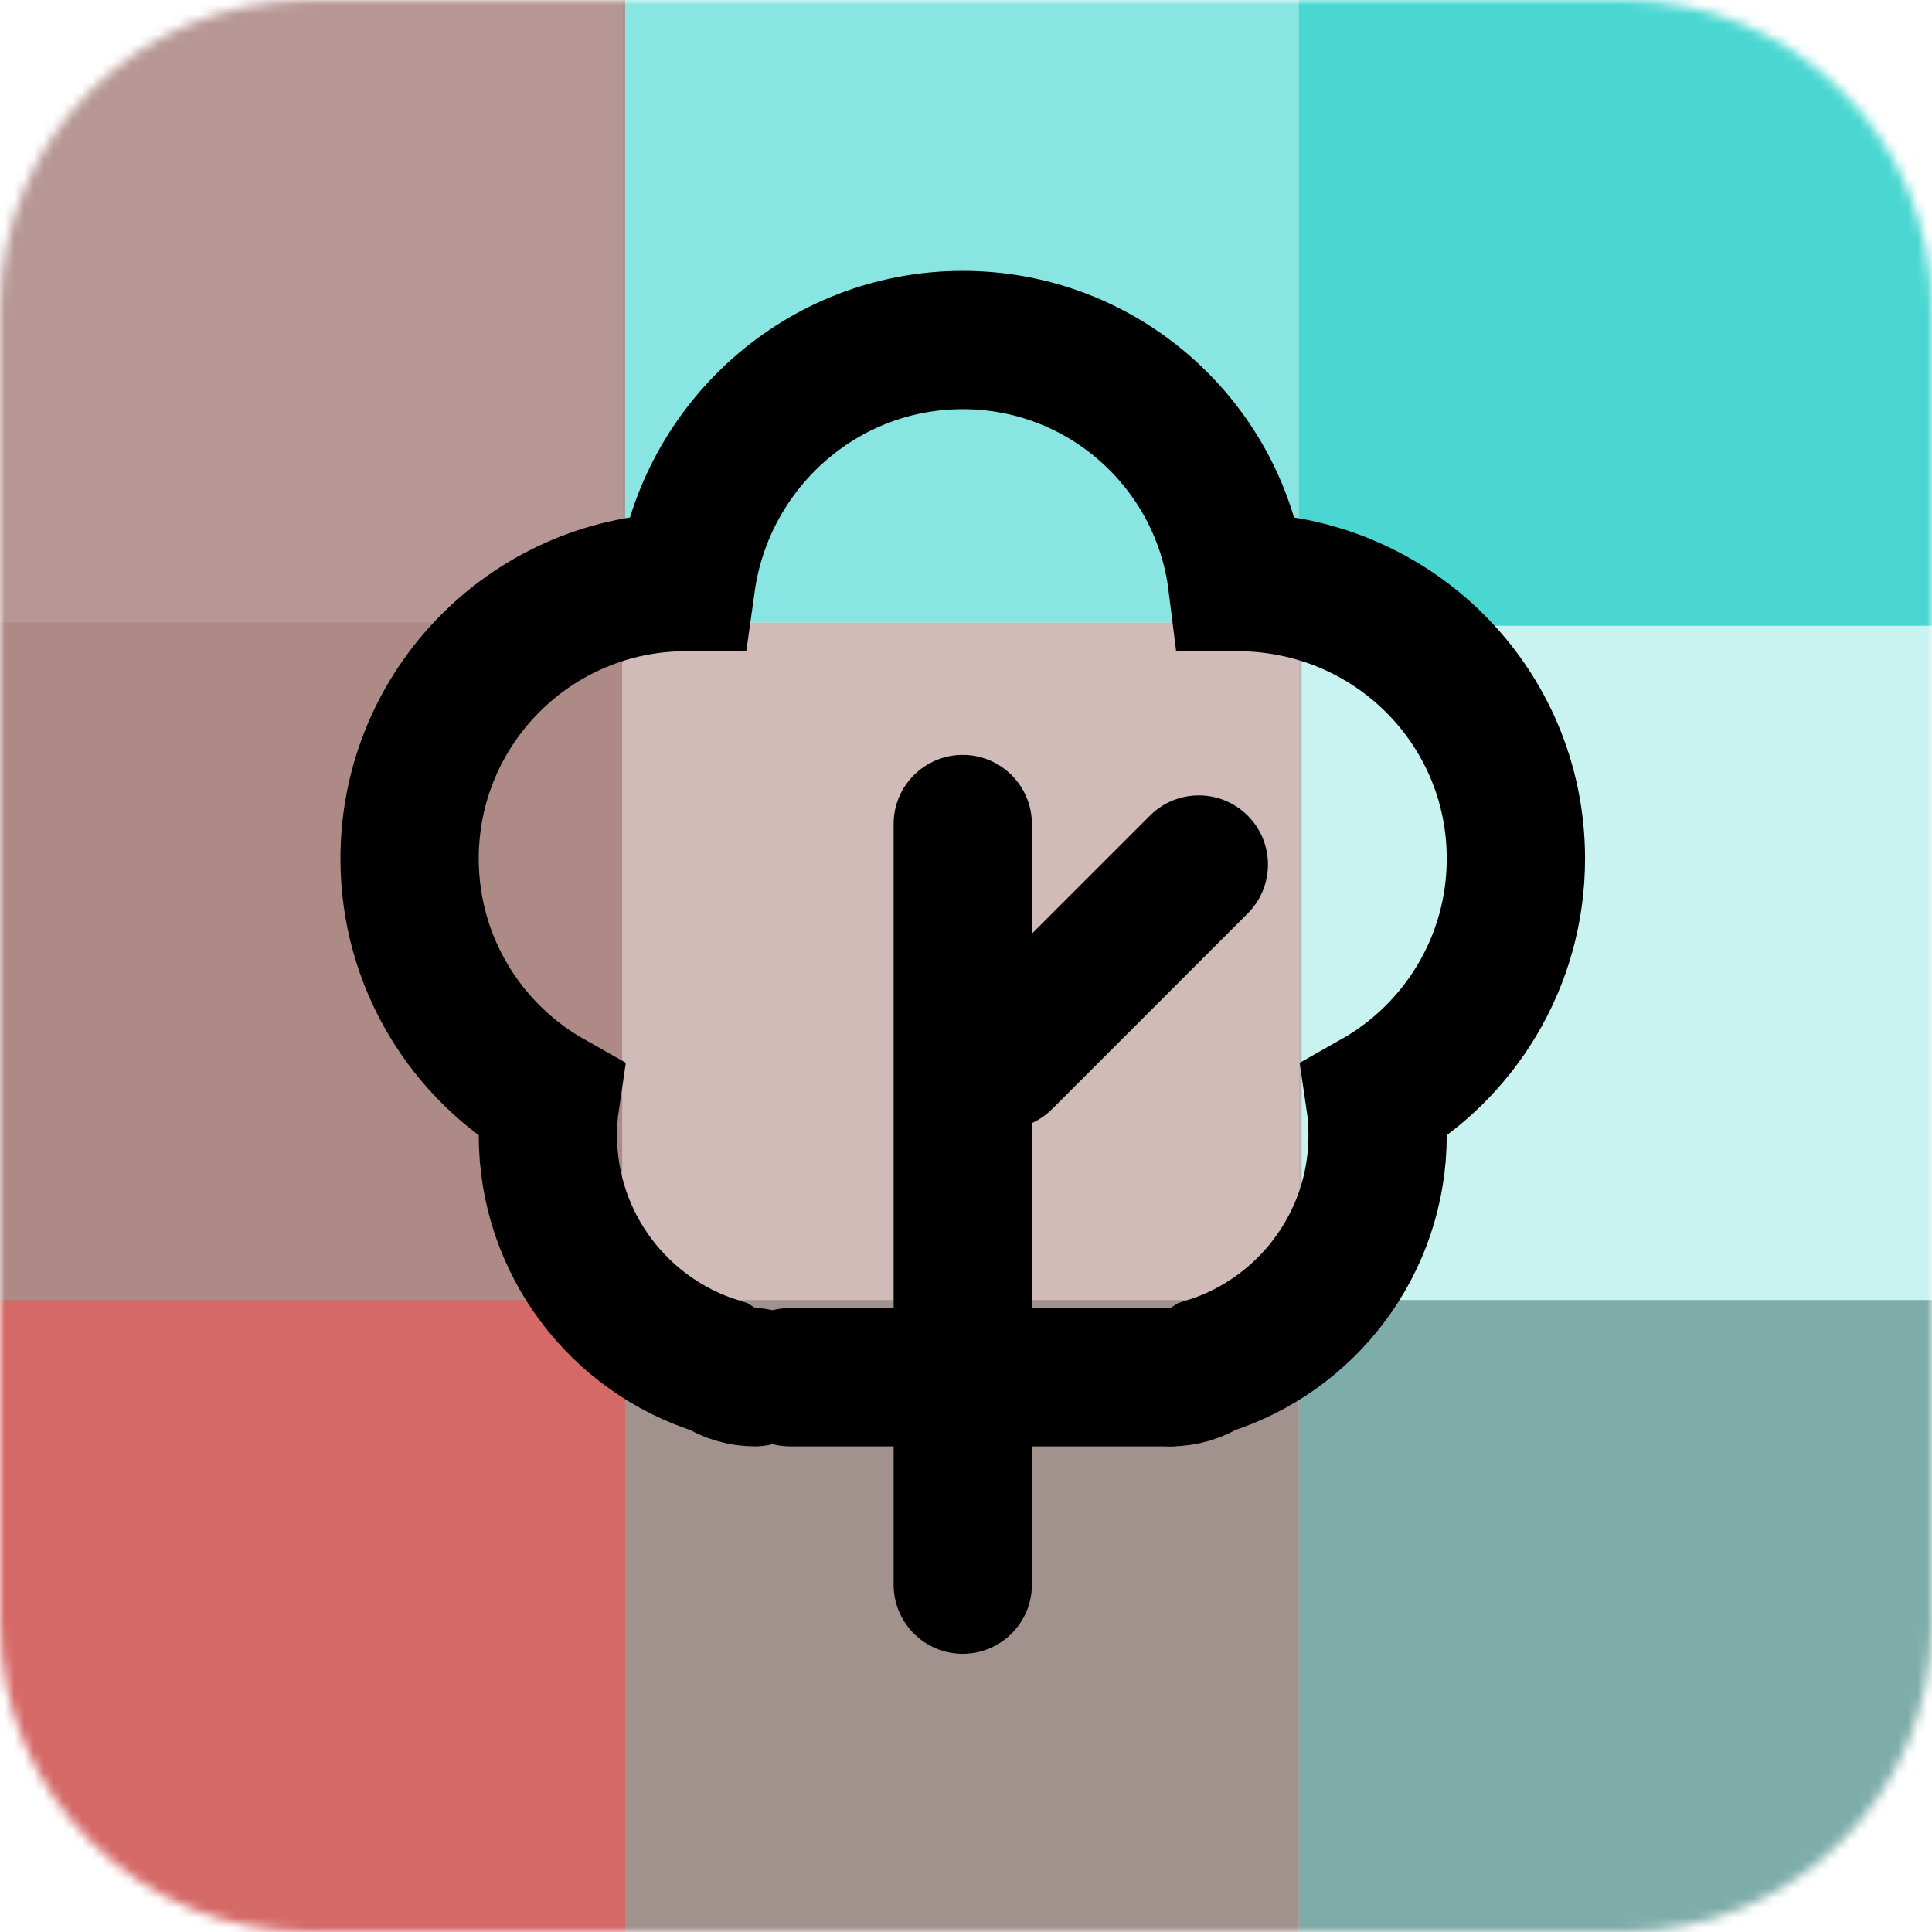
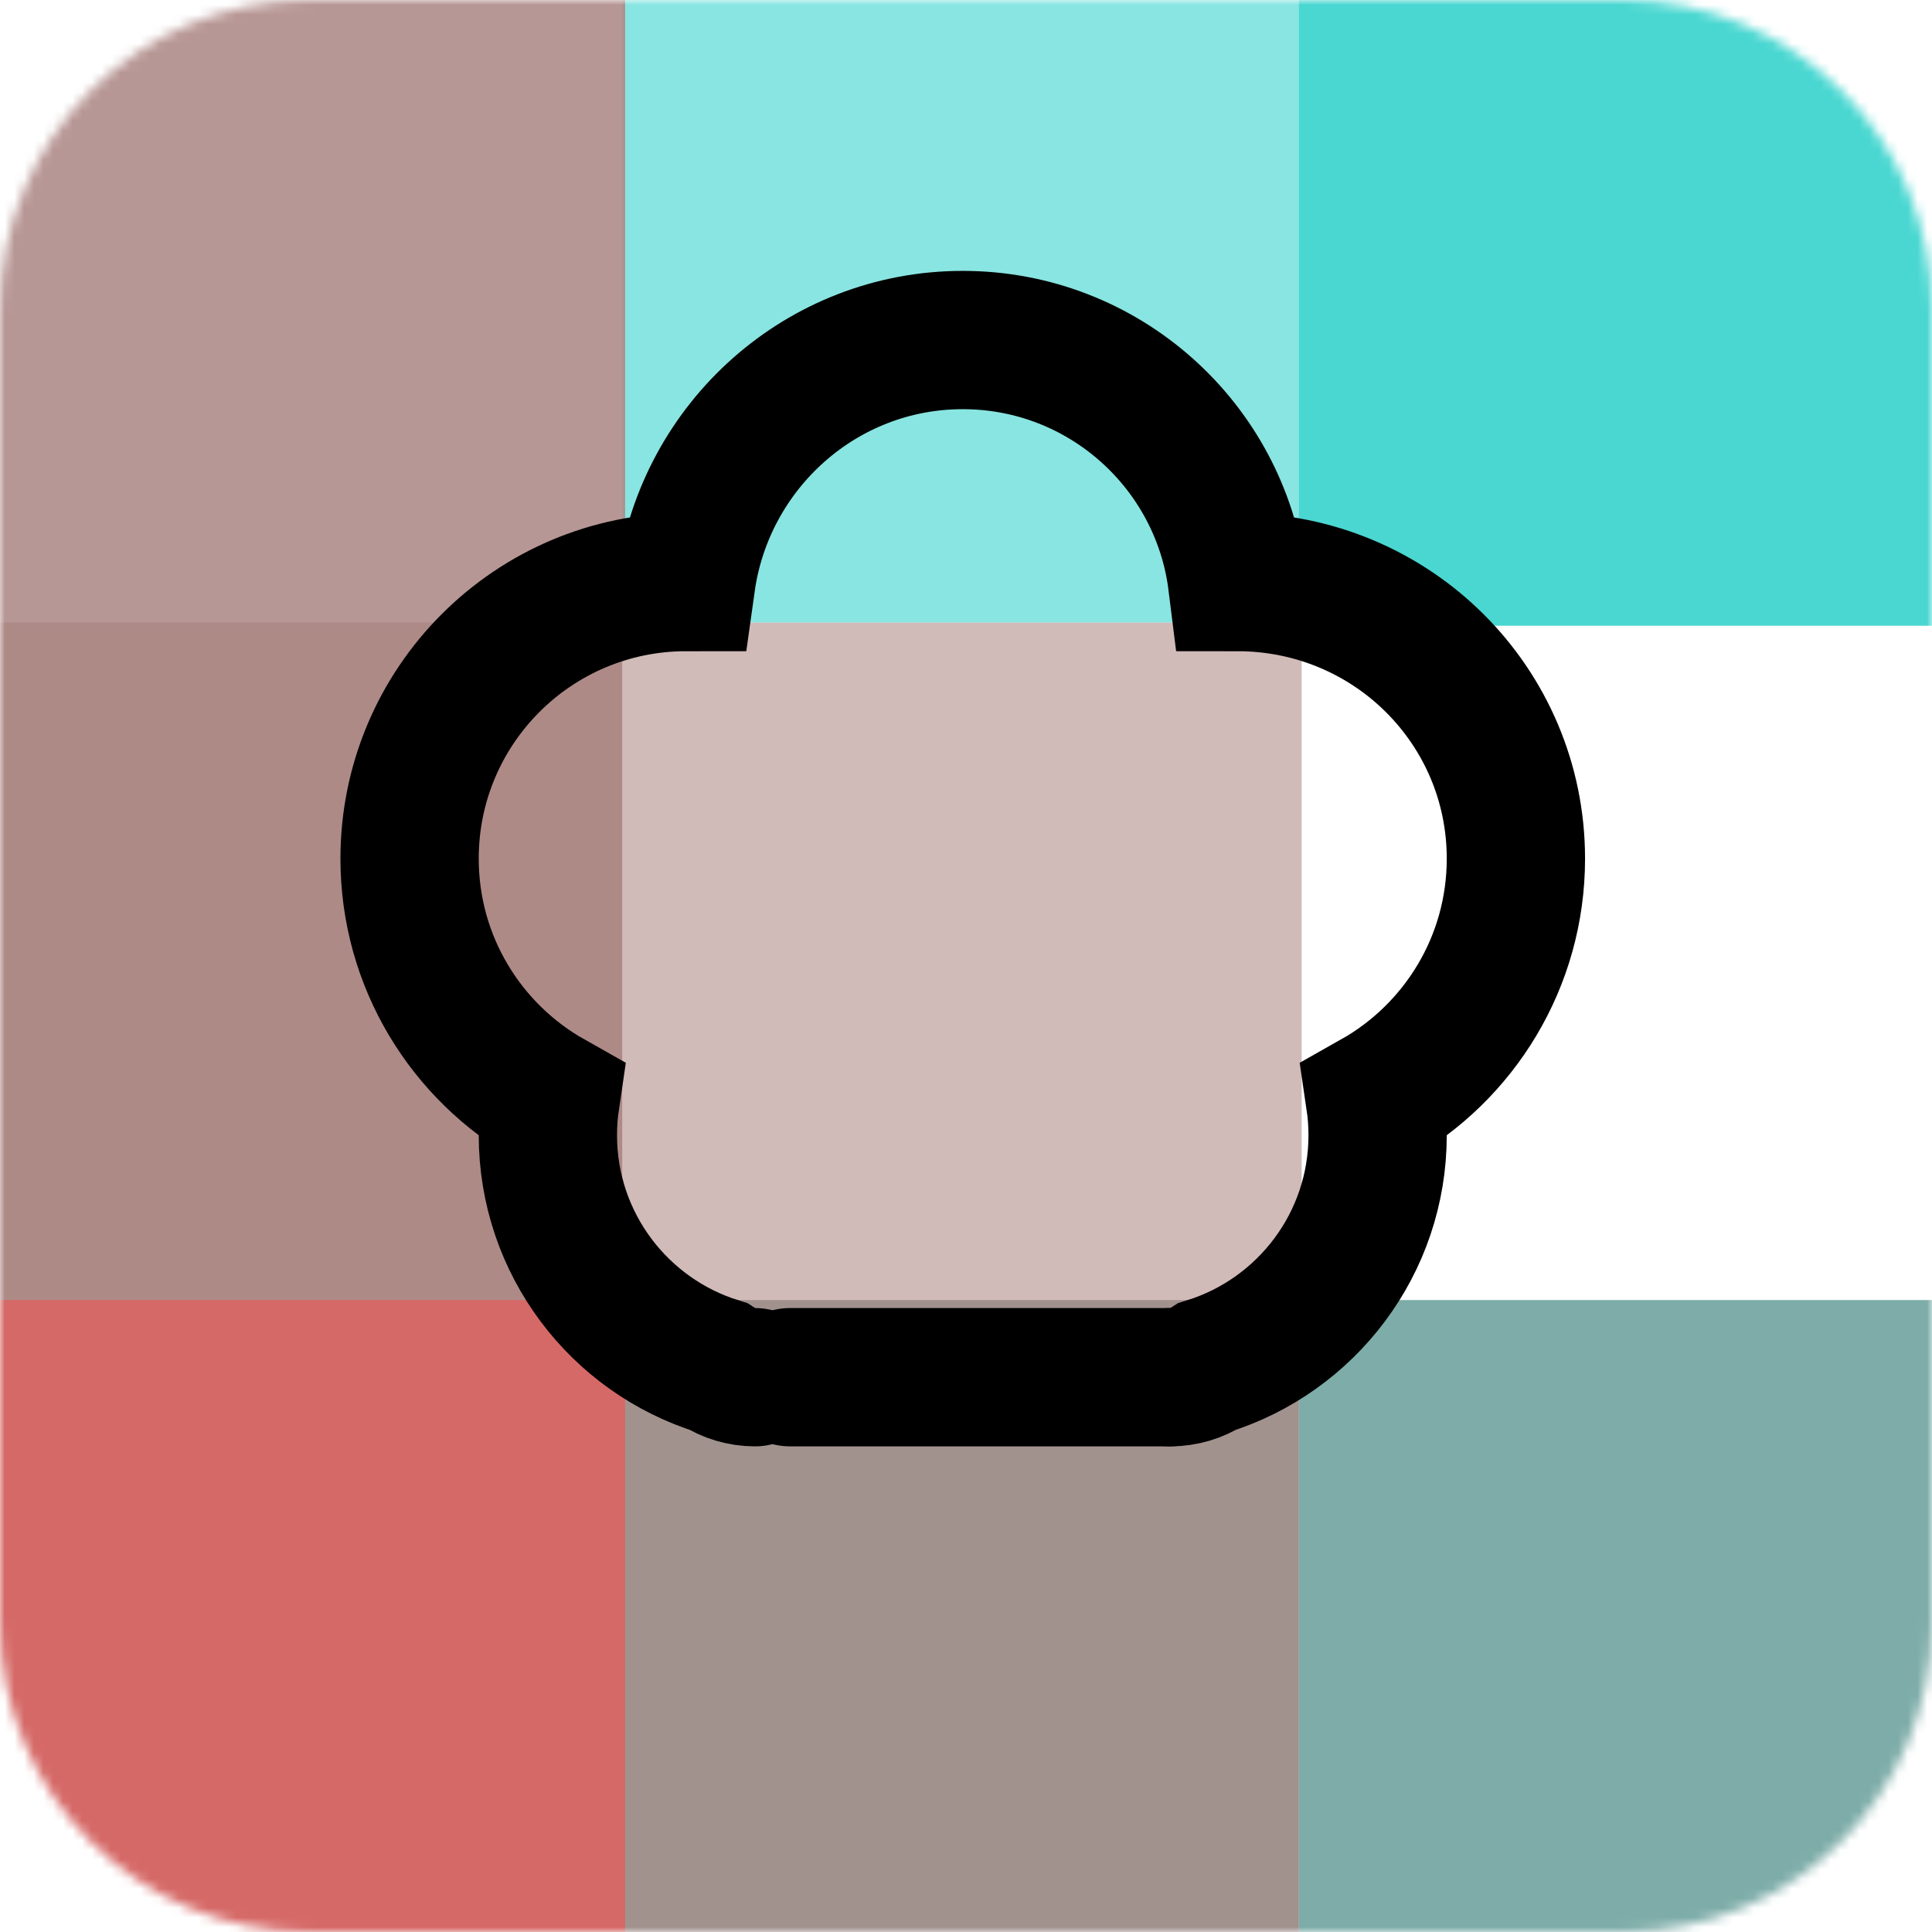
<svg xmlns="http://www.w3.org/2000/svg" width="200" height="200" viewBox="0 0 200 200" fill="none">
  <mask id="mask0" mask-type="alpha" maskUnits="userSpaceOnUse" x="0" y="0" width="200" height="200">
    <path d="M168 0H32C14.327 0 0 14.327 0 32V168C0 185.673 14.327 200 32 200H168C185.673 200 200 185.673 200 168V32C200 14.327 185.673 0 168 0Z" fill="white" />
  </mask>
  <g mask="url(#mask0)">
    <path d="M207.986 -8.8H134.467V64.776H207.986V-8.8Z" fill="#4AD7D1" />
-     <path d="M207.986 62.889H134.467V136.466H207.986V62.889Z" fill="#4AD7D1" fill-opacity="0.3" />
    <path d="M134.748 64.439H64.439V134.748H134.748V64.439Z" fill="#AE8A87" fill-opacity="0.58" />
    <path d="M207.986 134.579H134.467V208.155H207.986V134.579Z" fill="#7EADA9" />
    <path d="M134.467 134.579H64.719V208.155H134.467V134.579Z" fill="#A2928E" />
    <path d="M64.439 64.439H-8.8V136.213H64.439V64.439Z" fill="#AE8A87" />
    <path d="M134.748 -8.8H64.439V64.439H134.748V-8.8Z" fill="#4AD7D1" fill-opacity="0.65" />
    <path d="M64.719 -8.8H-8.8V64.776H64.719V-8.8Z" fill="#AE8A87" fill-opacity="0.88" />
    <path d="M64.719 134.579H-8.8V208.155H64.719V134.579Z" fill="#D56967" />
  </g>
  <path d="M78.168 142.569C76.758 142.569 75.444 142.156 74.337 141.448C64.129 138.282 56.716 128.765 56.716 117.516C56.716 116.266 56.807 115.038 56.984 113.838C48.278 108.927 42.4 99.592 42.4 88.884C42.4 73.071 55.219 60.253 71.032 60.253C73.014 46.129 85.062 35.2 99.663 35.2C114.264 35.2 126.313 46.129 128.074 60.253C144.107 60.253 156.926 73.071 156.926 88.884C156.926 99.592 151.048 108.927 142.342 113.838C142.519 115.038 142.61 116.266 142.61 117.516C142.61 128.758 135.205 138.271 125.006 141.442C123.895 142.155 122.574 142.569 121.158 142.569" stroke="black" stroke-width="14.316" stroke-linecap="round" />
  <path d="M121.137 135.41H81.769C77.815 135.41 74.611 138.615 74.611 142.569C74.611 146.522 77.815 149.726 81.769 149.726H121.137C125.09 149.726 128.294 146.522 128.294 142.569C128.294 138.615 125.09 135.41 121.137 135.41Z" fill="black" />
-   <path d="M106.821 85.305C106.821 81.352 103.616 78.147 99.663 78.147C95.71 78.147 92.506 81.352 92.506 85.305V164.042C92.506 167.995 95.71 171.2 99.663 171.2C103.616 171.2 106.821 167.995 106.821 164.042V85.305Z" fill="black" />
-   <path d="M129.163 94.56C131.958 91.764 131.958 87.232 129.163 84.437C126.368 81.641 121.836 81.641 119.04 84.437L98.794 104.682C95.999 107.478 95.999 112.01 98.794 114.806C101.59 117.601 106.122 117.601 108.918 114.806L129.163 94.56Z" fill="black" />
</svg>